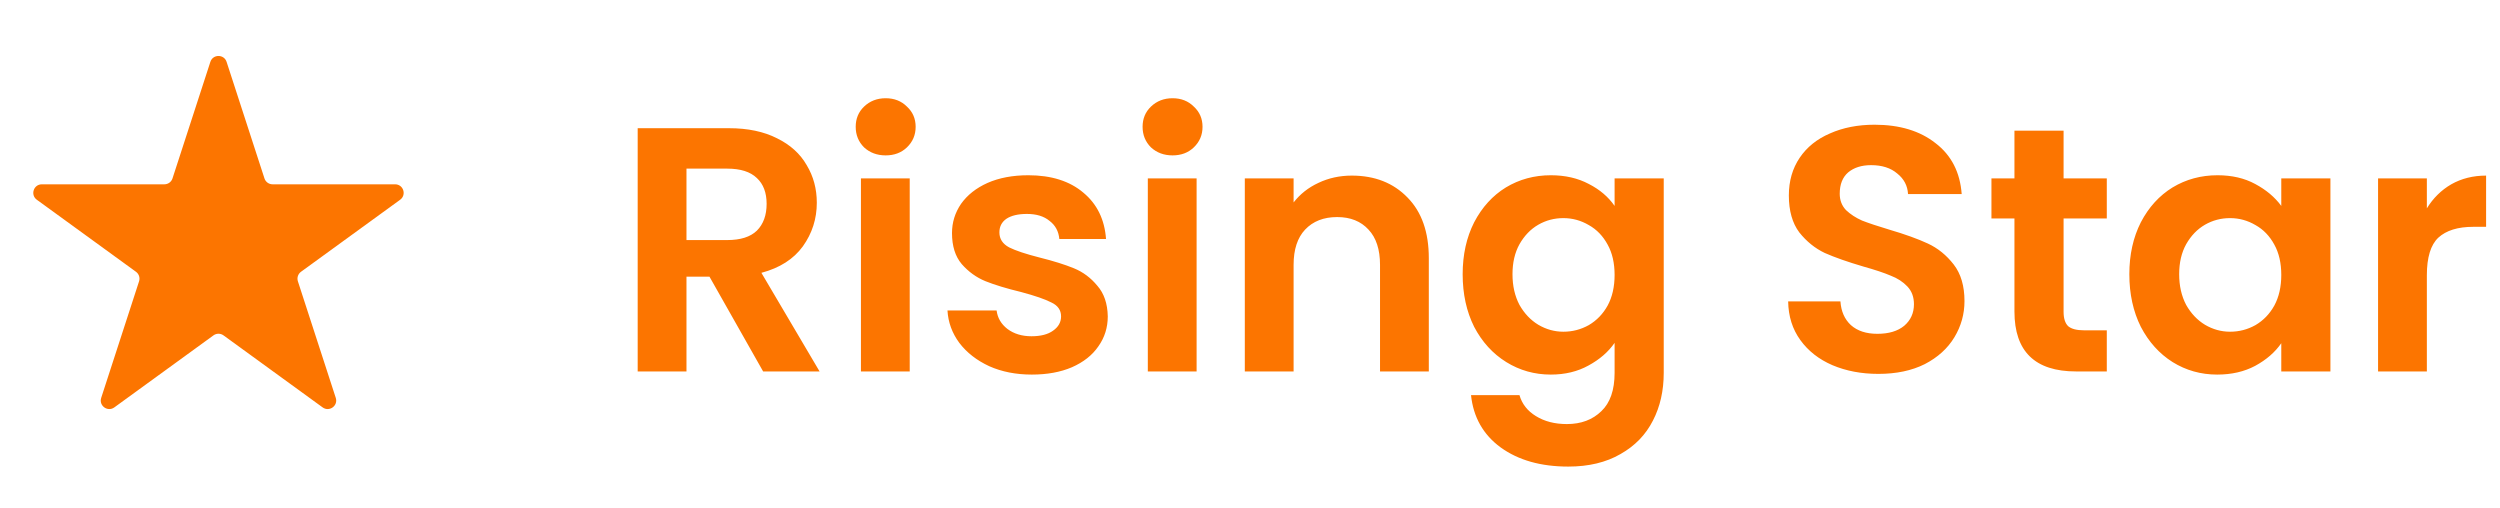
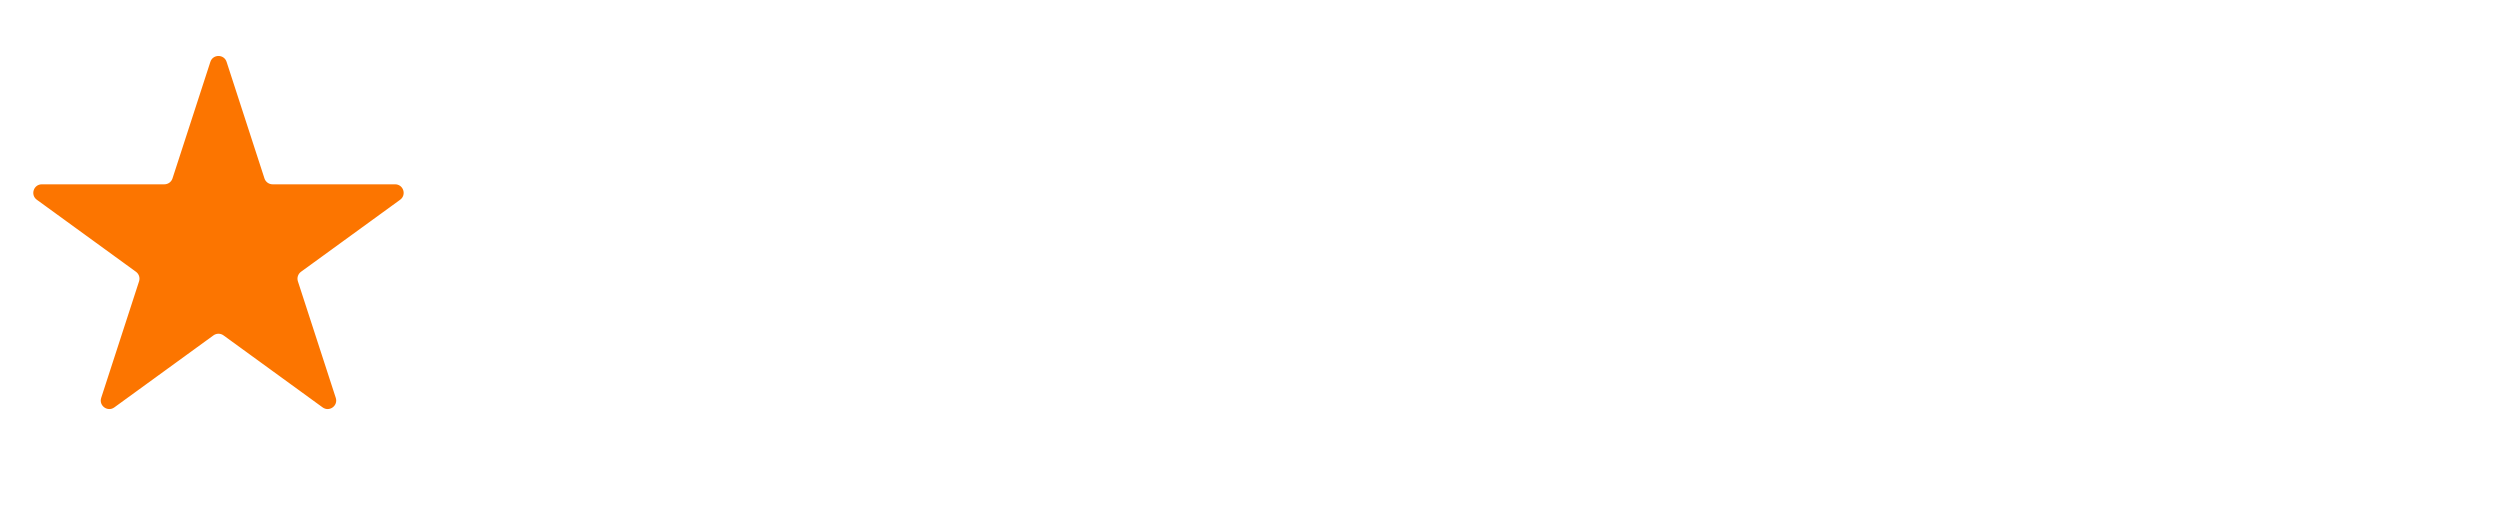
<svg xmlns="http://www.w3.org/2000/svg" width="330" height="67" viewBox="0 0 330 67" fill="none">
  <path d="M27.768 8.167C28.105 7.129 29.573 7.129 29.911 8.167L34.909 23.551C35.06 24.015 35.492 24.329 35.98 24.329H52.155C53.247 24.329 53.7 25.725 52.818 26.367L39.732 35.874C39.337 36.161 39.172 36.669 39.322 37.134L44.321 52.517C44.658 53.555 43.47 54.418 42.587 53.776L29.502 44.269C29.107 43.982 28.572 43.982 28.177 44.269L15.091 53.776C14.209 54.418 13.021 53.555 13.358 52.517L18.356 37.134C18.507 36.669 18.342 36.161 17.947 35.874L4.861 26.367C3.978 25.725 4.432 24.329 5.523 24.329H21.698C22.186 24.329 22.619 24.015 22.77 23.551L27.768 8.167Z" fill="#FC7500" />
-   <path d="M100.734 49.031L93.65 36.519H90.615V49.031H84.174V16.923H96.227C98.71 16.923 100.826 17.368 102.574 18.257C104.322 19.116 105.626 20.297 106.484 21.799C107.374 23.271 107.818 24.927 107.818 26.767C107.818 28.883 107.205 30.8 105.978 32.517C104.752 34.204 102.927 35.369 100.504 36.013L108.186 49.031H100.734ZM90.615 31.689H95.996C97.745 31.689 99.048 31.275 99.906 30.447C100.765 29.589 101.194 28.408 101.194 26.905C101.194 25.433 100.765 24.299 99.906 23.501C99.048 22.673 97.745 22.259 95.996 22.259H90.615V31.689ZM116.909 20.511C115.775 20.511 114.824 20.159 114.057 19.453C113.321 18.717 112.953 17.813 112.953 16.739C112.953 15.666 113.321 14.777 114.057 14.071C114.824 13.335 115.775 12.967 116.909 12.967C118.044 12.967 118.979 13.335 119.715 14.071C120.482 14.777 120.865 15.666 120.865 16.739C120.865 17.813 120.482 18.717 119.715 19.453C118.979 20.159 118.044 20.511 116.909 20.511ZM120.083 23.547V49.031H113.643V23.547H120.083ZM136.198 49.445C134.113 49.445 132.242 49.077 130.586 48.341C128.93 47.575 127.611 46.547 126.63 45.259C125.679 43.971 125.158 42.545 125.066 40.981H131.552C131.675 41.963 132.15 42.775 132.978 43.419C133.837 44.063 134.895 44.385 136.152 44.385C137.379 44.385 138.329 44.14 139.004 43.649C139.709 43.159 140.062 42.53 140.062 41.763C140.062 40.935 139.633 40.322 138.774 39.923C137.946 39.494 136.612 39.034 134.772 38.543C132.871 38.083 131.307 37.608 130.08 37.117C128.884 36.627 127.841 35.875 126.952 34.863C126.093 33.851 125.664 32.487 125.664 30.769C125.664 29.359 126.063 28.071 126.86 26.905C127.688 25.74 128.853 24.82 130.356 24.145C131.889 23.471 133.683 23.133 135.738 23.133C138.774 23.133 141.197 23.9 143.006 25.433C144.815 26.936 145.812 28.975 145.996 31.551H139.832C139.74 30.539 139.311 29.742 138.544 29.159C137.808 28.546 136.811 28.239 135.554 28.239C134.389 28.239 133.484 28.454 132.84 28.883C132.227 29.313 131.92 29.911 131.92 30.677C131.92 31.536 132.349 32.195 133.208 32.655C134.067 33.085 135.401 33.529 137.21 33.989C139.05 34.449 140.568 34.925 141.764 35.415C142.96 35.906 143.987 36.673 144.846 37.715C145.735 38.727 146.195 40.077 146.226 41.763C146.226 43.235 145.812 44.554 144.984 45.719C144.187 46.885 143.021 47.805 141.488 48.479C139.985 49.123 138.222 49.445 136.198 49.445ZM154.778 20.511C153.644 20.511 152.693 20.159 151.926 19.453C151.19 18.717 150.822 17.813 150.822 16.739C150.822 15.666 151.19 14.777 151.926 14.071C152.693 13.335 153.644 12.967 154.778 12.967C155.913 12.967 156.848 13.335 157.584 14.071C158.351 14.777 158.734 15.666 158.734 16.739C158.734 17.813 158.351 18.717 157.584 19.453C156.848 20.159 155.913 20.511 154.778 20.511ZM157.952 23.547V49.031H151.512V23.547H157.952ZM178.437 23.179C181.473 23.179 183.926 24.145 185.797 26.077C187.668 27.979 188.603 30.647 188.603 34.081V49.031H182.163V34.955C182.163 32.931 181.657 31.383 180.645 30.309C179.633 29.205 178.253 28.653 176.505 28.653C174.726 28.653 173.316 29.205 172.273 30.309C171.261 31.383 170.755 32.931 170.755 34.955V49.031H164.315V23.547H170.755V26.721C171.614 25.617 172.702 24.759 174.021 24.145C175.37 23.501 176.842 23.179 178.437 23.179ZM204.709 23.133C206.611 23.133 208.282 23.517 209.723 24.283C211.165 25.019 212.299 25.985 213.127 27.181V23.547H219.613V49.215C219.613 51.577 219.138 53.677 218.187 55.517C217.237 57.388 215.811 58.86 213.909 59.933C212.008 61.037 209.708 61.589 207.009 61.589C203.391 61.589 200.416 60.746 198.085 59.059C195.785 57.373 194.482 55.073 194.175 52.159H200.569C200.907 53.325 201.627 54.245 202.731 54.919C203.866 55.625 205.231 55.977 206.825 55.977C208.696 55.977 210.214 55.41 211.379 54.275C212.545 53.171 213.127 51.485 213.127 49.215V45.259C212.299 46.455 211.149 47.452 209.677 48.249C208.236 49.047 206.58 49.445 204.709 49.445C202.563 49.445 200.6 48.893 198.821 47.789C197.043 46.685 195.632 45.137 194.589 43.143C193.577 41.119 193.071 38.804 193.071 36.197C193.071 33.621 193.577 31.337 194.589 29.343C195.632 27.35 197.027 25.817 198.775 24.743C200.554 23.67 202.532 23.133 204.709 23.133ZM213.127 36.289C213.127 34.725 212.821 33.391 212.207 32.287C211.594 31.153 210.766 30.294 209.723 29.711C208.681 29.098 207.561 28.791 206.365 28.791C205.169 28.791 204.065 29.083 203.053 29.665C202.041 30.248 201.213 31.107 200.569 32.241C199.956 33.345 199.649 34.664 199.649 36.197C199.649 37.731 199.956 39.08 200.569 40.245C201.213 41.38 202.041 42.254 203.053 42.867C204.096 43.481 205.2 43.787 206.365 43.787C207.561 43.787 208.681 43.496 209.723 42.913C210.766 42.3 211.594 41.441 212.207 40.337C212.821 39.203 213.127 37.853 213.127 36.289ZM247.95 49.353C245.711 49.353 243.687 48.97 241.878 48.203C240.099 47.437 238.689 46.333 237.646 44.891C236.603 43.45 236.067 41.748 236.036 39.785H242.936C243.028 41.104 243.488 42.147 244.316 42.913C245.175 43.68 246.34 44.063 247.812 44.063C249.315 44.063 250.495 43.711 251.354 43.005C252.213 42.269 252.642 41.319 252.642 40.153C252.642 39.203 252.351 38.421 251.768 37.807C251.185 37.194 250.449 36.719 249.56 36.381C248.701 36.013 247.505 35.615 245.972 35.185C243.887 34.572 242.185 33.974 240.866 33.391C239.578 32.778 238.459 31.873 237.508 30.677C236.588 29.451 236.128 27.825 236.128 25.801C236.128 23.9 236.603 22.244 237.554 20.833C238.505 19.423 239.839 18.349 241.556 17.613C243.273 16.847 245.236 16.463 247.444 16.463C250.756 16.463 253.439 17.276 255.494 18.901C257.579 20.496 258.729 22.735 258.944 25.617H251.86C251.799 24.513 251.323 23.609 250.434 22.903C249.575 22.167 248.425 21.799 246.984 21.799C245.727 21.799 244.715 22.121 243.948 22.765C243.212 23.409 242.844 24.345 242.844 25.571C242.844 26.43 243.12 27.151 243.672 27.733C244.255 28.285 244.96 28.745 245.788 29.113C246.647 29.451 247.843 29.849 249.376 30.309C251.461 30.923 253.163 31.536 254.482 32.149C255.801 32.763 256.935 33.683 257.886 34.909C258.837 36.136 259.312 37.746 259.312 39.739C259.312 41.457 258.867 43.051 257.978 44.523C257.089 45.995 255.785 47.176 254.068 48.065C252.351 48.924 250.311 49.353 247.95 49.353ZM272.393 28.837V41.165C272.393 42.024 272.593 42.653 272.991 43.051C273.421 43.419 274.126 43.603 275.107 43.603H278.097V49.031H274.049C268.621 49.031 265.907 46.394 265.907 41.119V28.837H262.871V23.547H265.907V17.245H272.393V23.547H278.097V28.837H272.393ZM281.073 36.197C281.073 33.621 281.579 31.337 282.591 29.343C283.634 27.35 285.029 25.817 286.777 24.743C288.556 23.67 290.534 23.133 292.711 23.133C294.613 23.133 296.269 23.517 297.679 24.283C299.121 25.05 300.271 26.016 301.129 27.181V23.547H307.615V49.031H301.129V45.305C300.301 46.501 299.151 47.498 297.679 48.295C296.238 49.062 294.567 49.445 292.665 49.445C290.519 49.445 288.556 48.893 286.777 47.789C285.029 46.685 283.634 45.137 282.591 43.143C281.579 41.119 281.073 38.804 281.073 36.197ZM301.129 36.289C301.129 34.725 300.823 33.391 300.209 32.287C299.596 31.153 298.768 30.294 297.725 29.711C296.683 29.098 295.563 28.791 294.367 28.791C293.171 28.791 292.067 29.083 291.055 29.665C290.043 30.248 289.215 31.107 288.571 32.241C287.958 33.345 287.651 34.664 287.651 36.197C287.651 37.731 287.958 39.08 288.571 40.245C289.215 41.38 290.043 42.254 291.055 42.867C292.098 43.481 293.202 43.787 294.367 43.787C295.563 43.787 296.683 43.496 297.725 42.913C298.768 42.3 299.596 41.441 300.209 40.337C300.823 39.203 301.129 37.853 301.129 36.289ZM320.345 27.503C321.173 26.154 322.246 25.096 323.565 24.329C324.914 23.563 326.448 23.179 328.165 23.179V29.941H326.463C324.439 29.941 322.906 30.417 321.863 31.367C320.851 32.318 320.345 33.974 320.345 36.335V49.031H313.905V23.547H320.345V27.503Z" fill="#FC7500" />
</svg>